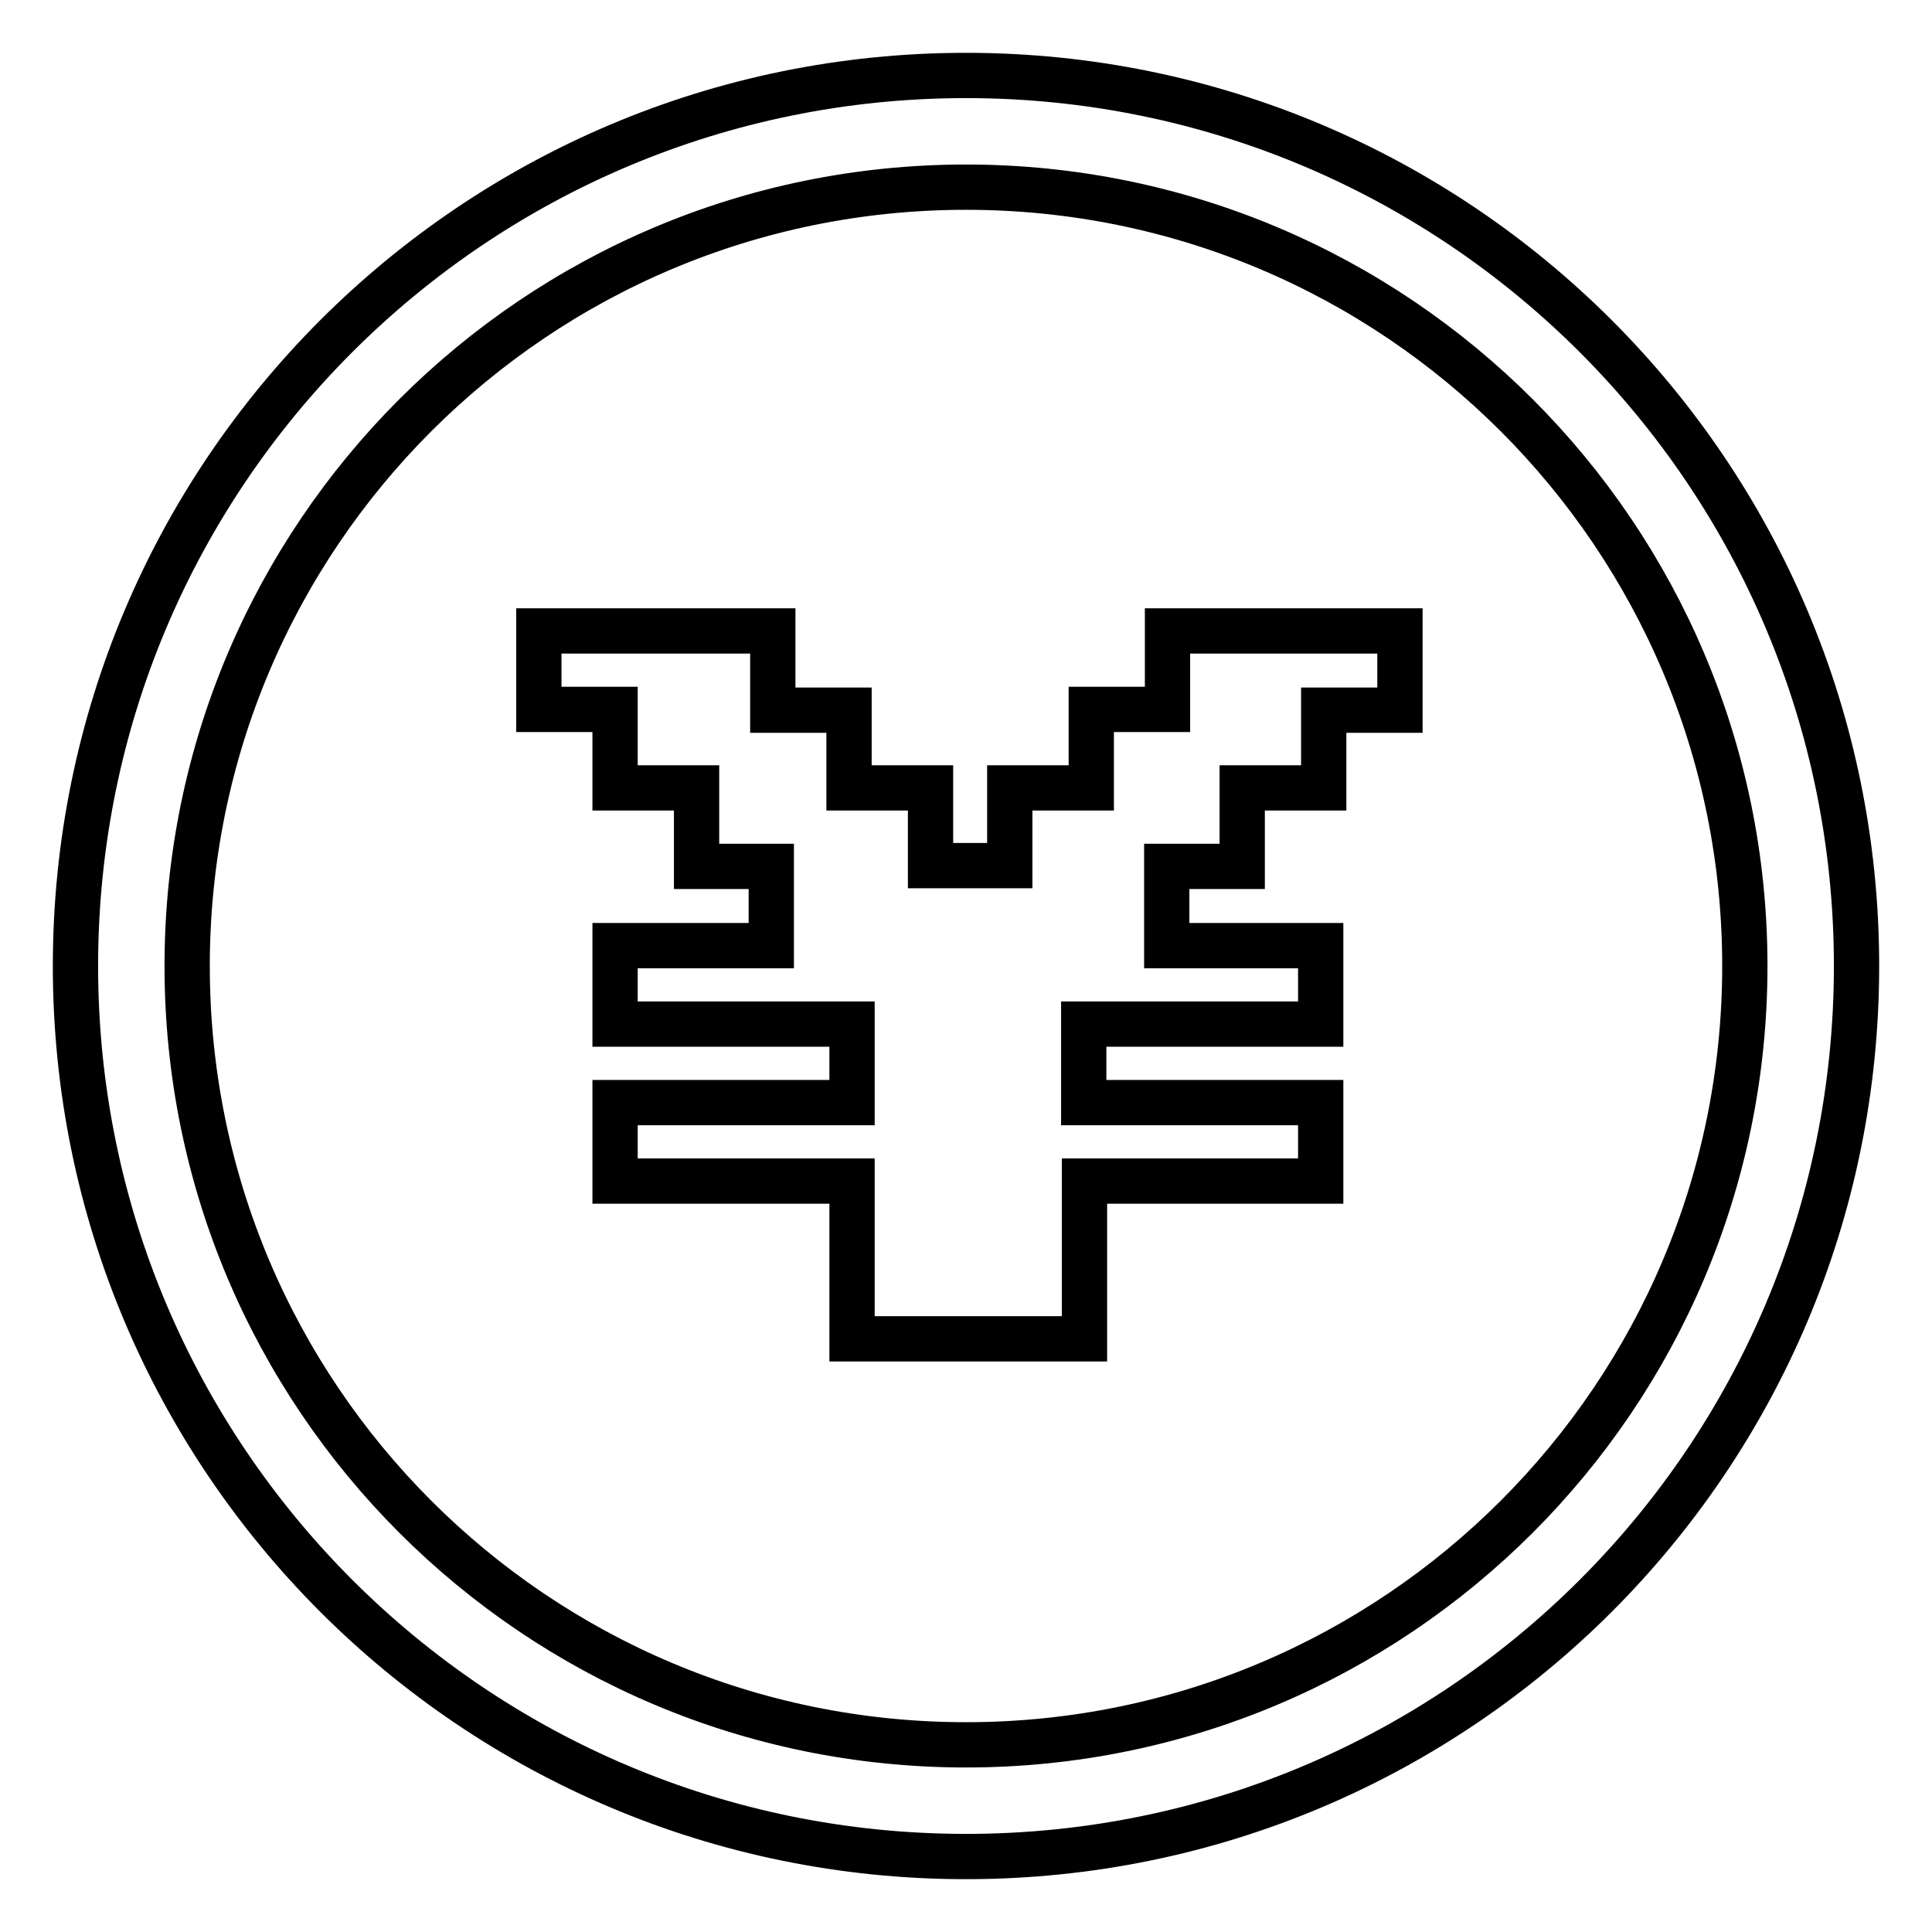
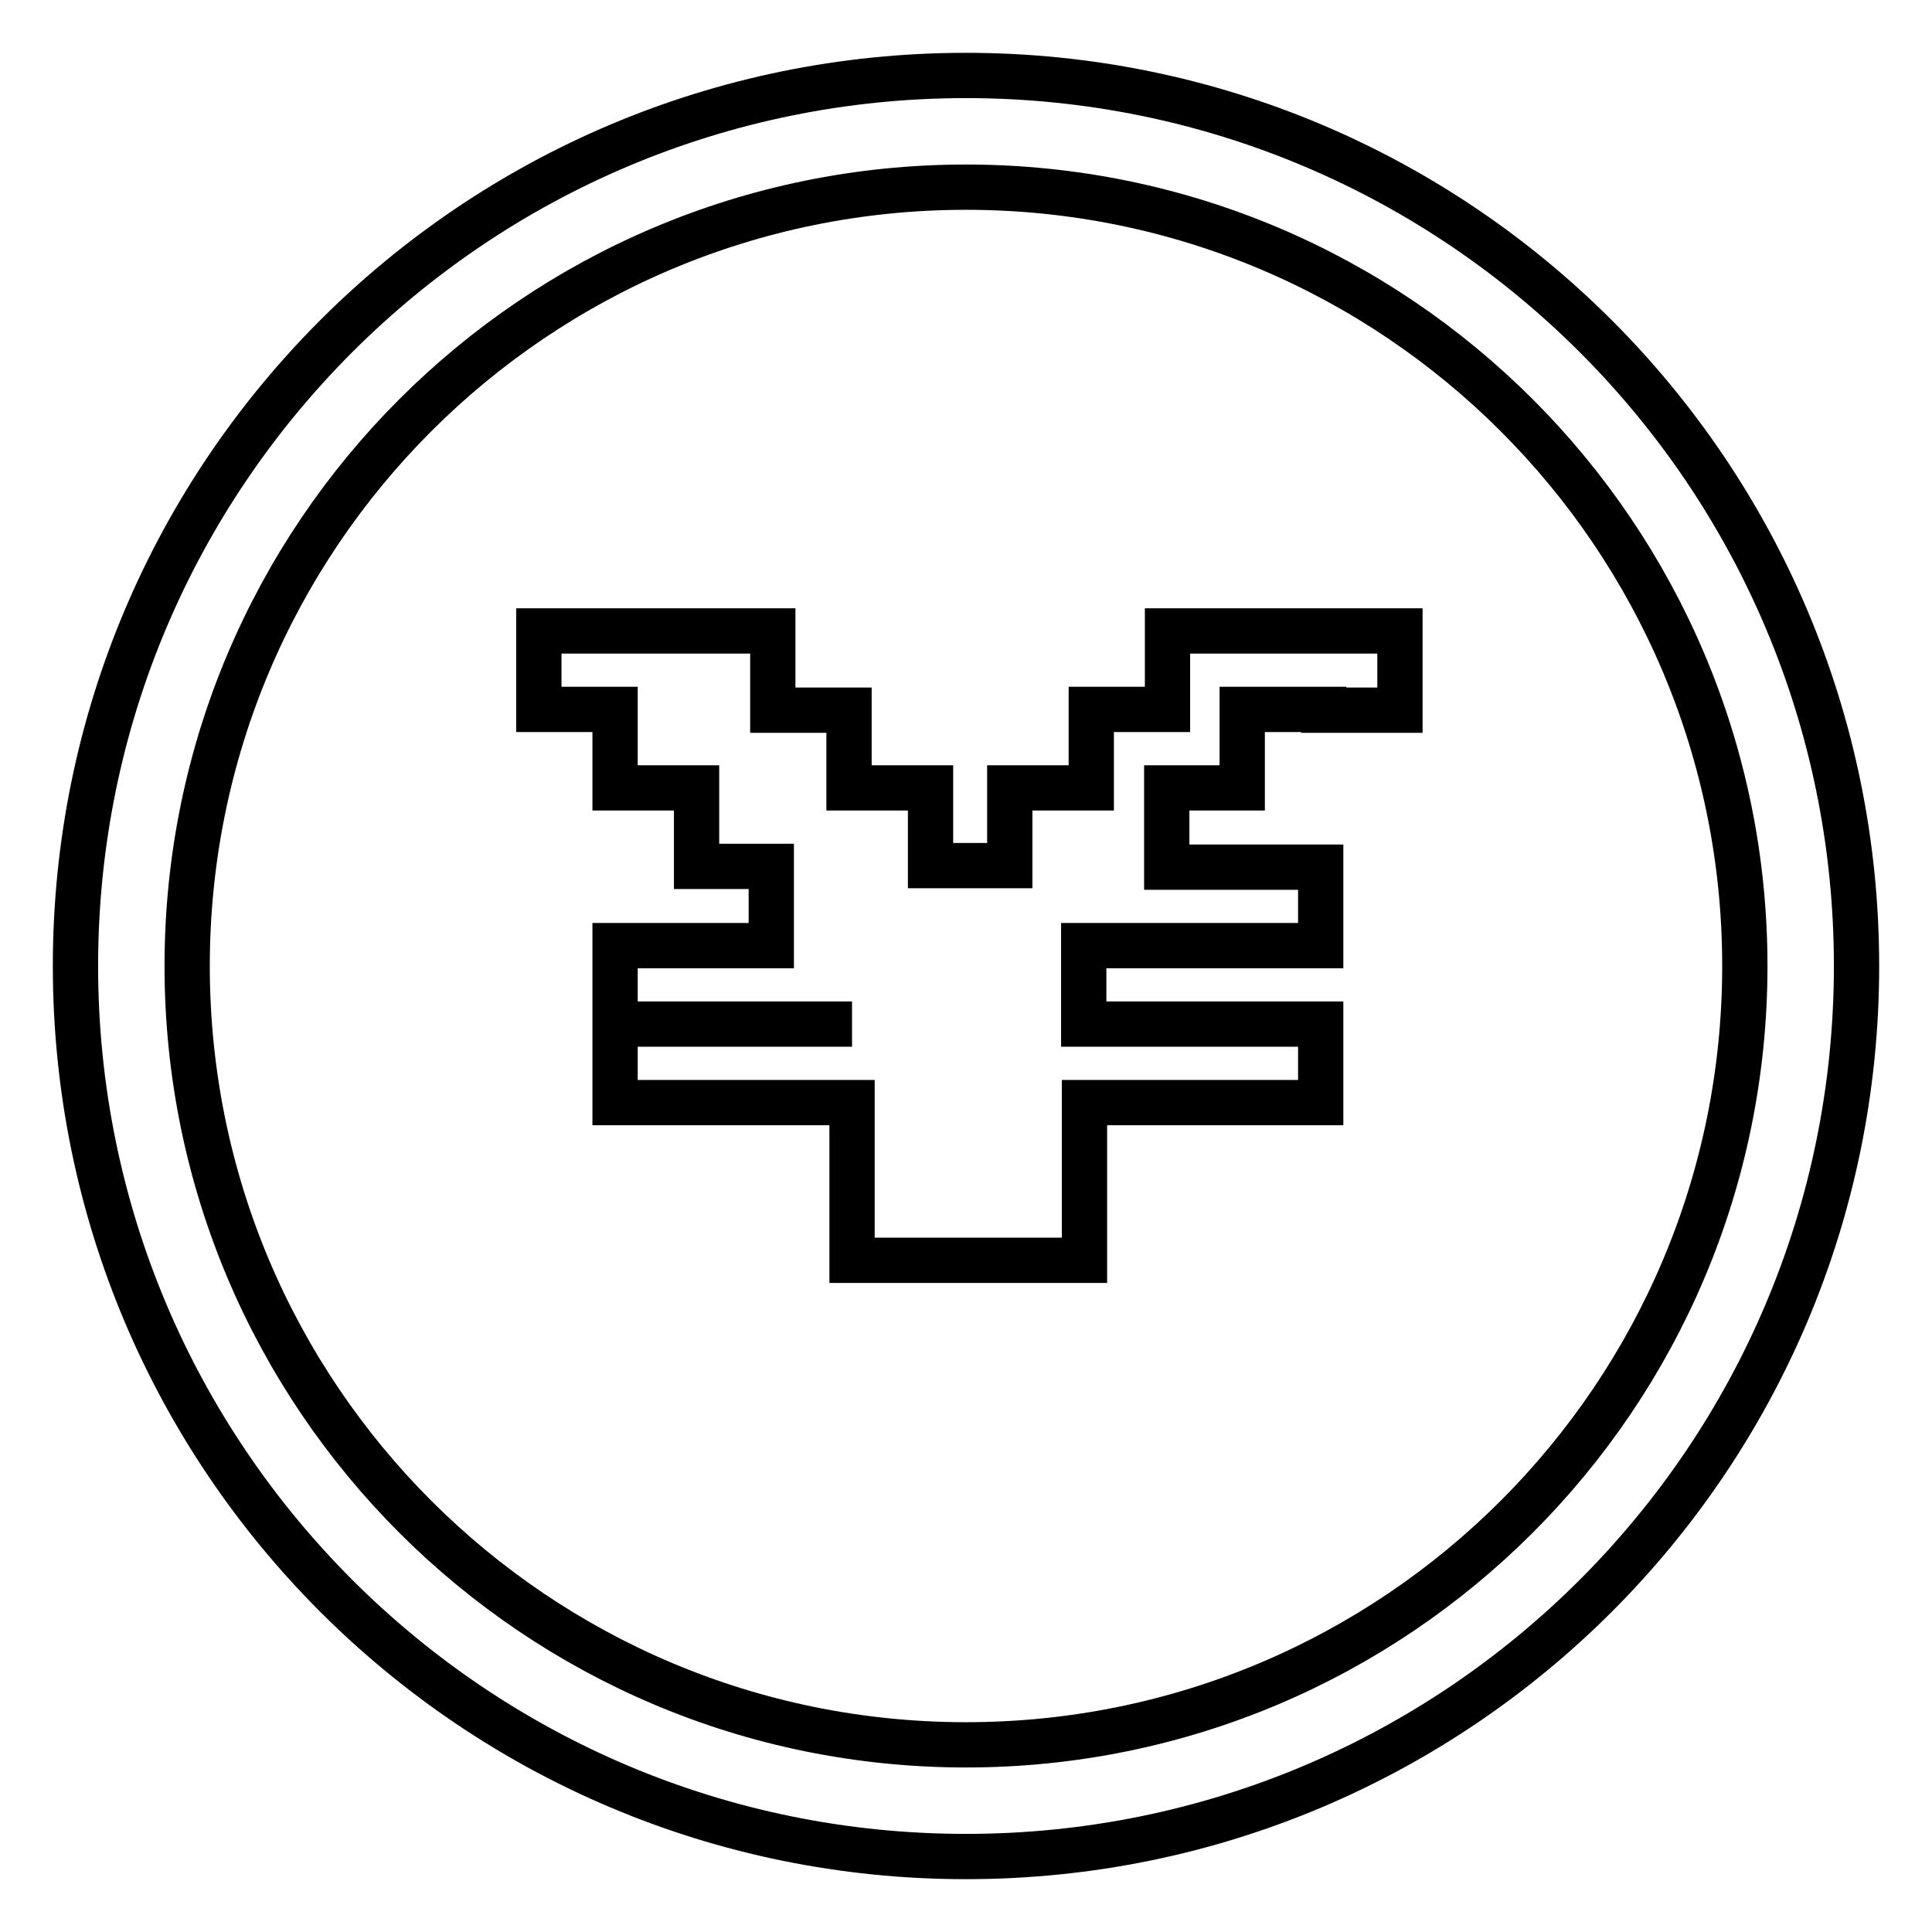
<svg xmlns="http://www.w3.org/2000/svg" version="1.1" x="0px" y="0px" viewBox="0 0 256 256" enable-background="new 0 0 256 256" xml:space="preserve">
  <g>
-     <path stroke-width="6" fill-opacity="0" stroke="#000000" d="M128,10C62.8,10,10,62.8,10,128c0,65.2,52.8,118,118,118c65.2,0,118-52.8,118-118C246,62.8,193.2,10,128,10 z M128,231.2C71,231.2,24.8,185,24.8,128S71,24.8,128,24.8S231.2,71,231.2,128S185,231.2,128,231.2z M154.7,83.6v10.4h-10.1v10.4 h-10.8v10.3h-10.5v-10.3h-10.8V94.1h-10.1V83.6H71.4v10.4h10.1v10.4h10.8v10.4h9.9v10.5H81.5v10.4h31.4v10.4H81.5v10.4h31.4v20.9 h30.8v-20.9H175v-10.4h-31.4v-10.4H175v-10.4h-20.4v-0.2h0v-10.3h10v-10.4h10.8V94.1h10.1V83.6H154.7z" />
+     <path stroke-width="6" fill-opacity="0" stroke="#000000" d="M128,10C62.8,10,10,62.8,10,128c0,65.2,52.8,118,118,118c65.2,0,118-52.8,118-118C246,62.8,193.2,10,128,10 z M128,231.2C71,231.2,24.8,185,24.8,128S71,24.8,128,24.8S231.2,71,231.2,128S185,231.2,128,231.2z M154.7,83.6v10.4h-10.1v10.4 h-10.8v10.3h-10.5v-10.3h-10.8V94.1h-10.1V83.6H71.4v10.4h10.1v10.4h10.8v10.4h9.9v10.5H81.5v10.4h31.4H81.5v10.4h31.4v20.9 h30.8v-20.9H175v-10.4h-31.4v-10.4H175v-10.4h-20.4v-0.2h0v-10.3h10v-10.4h10.8V94.1h10.1V83.6H154.7z" />
  </g>
</svg>